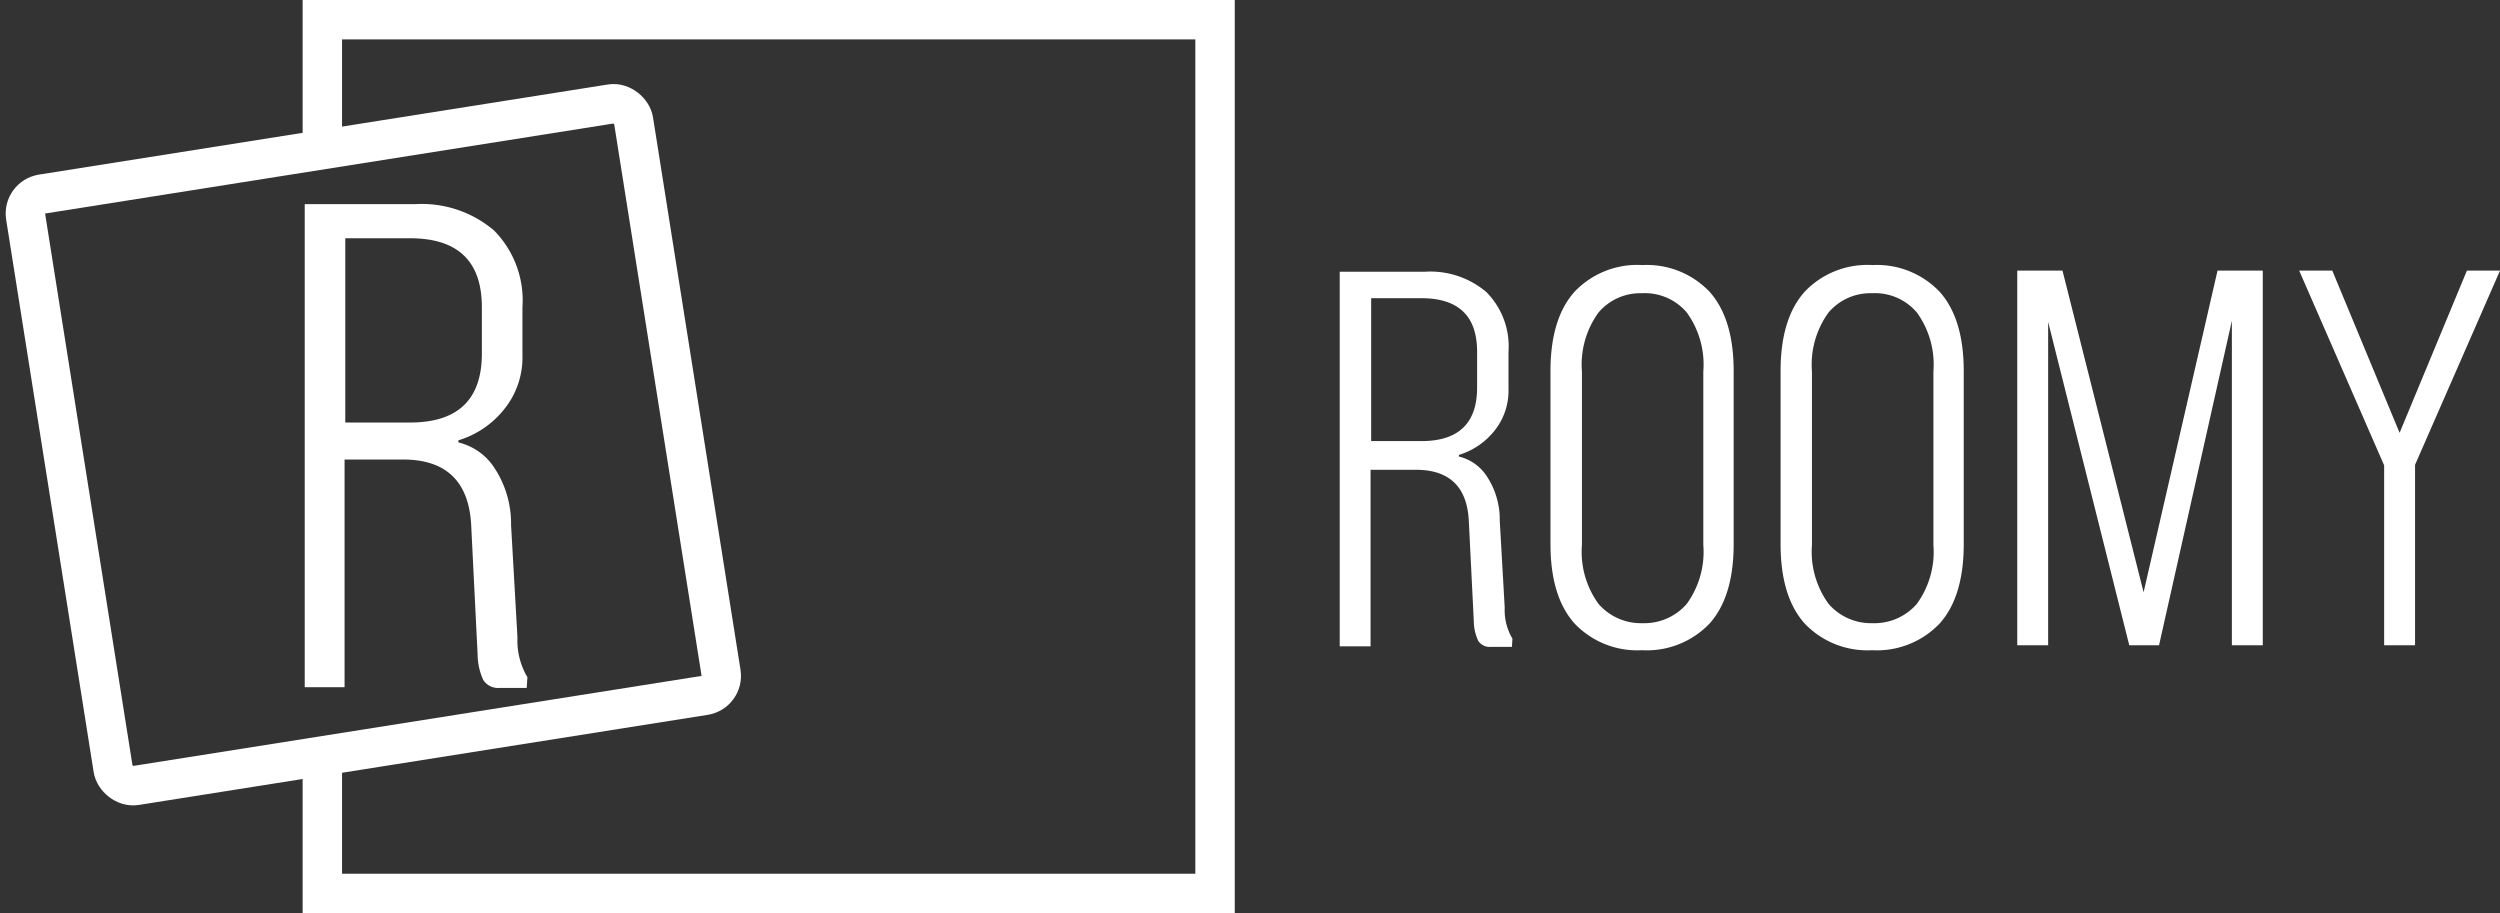
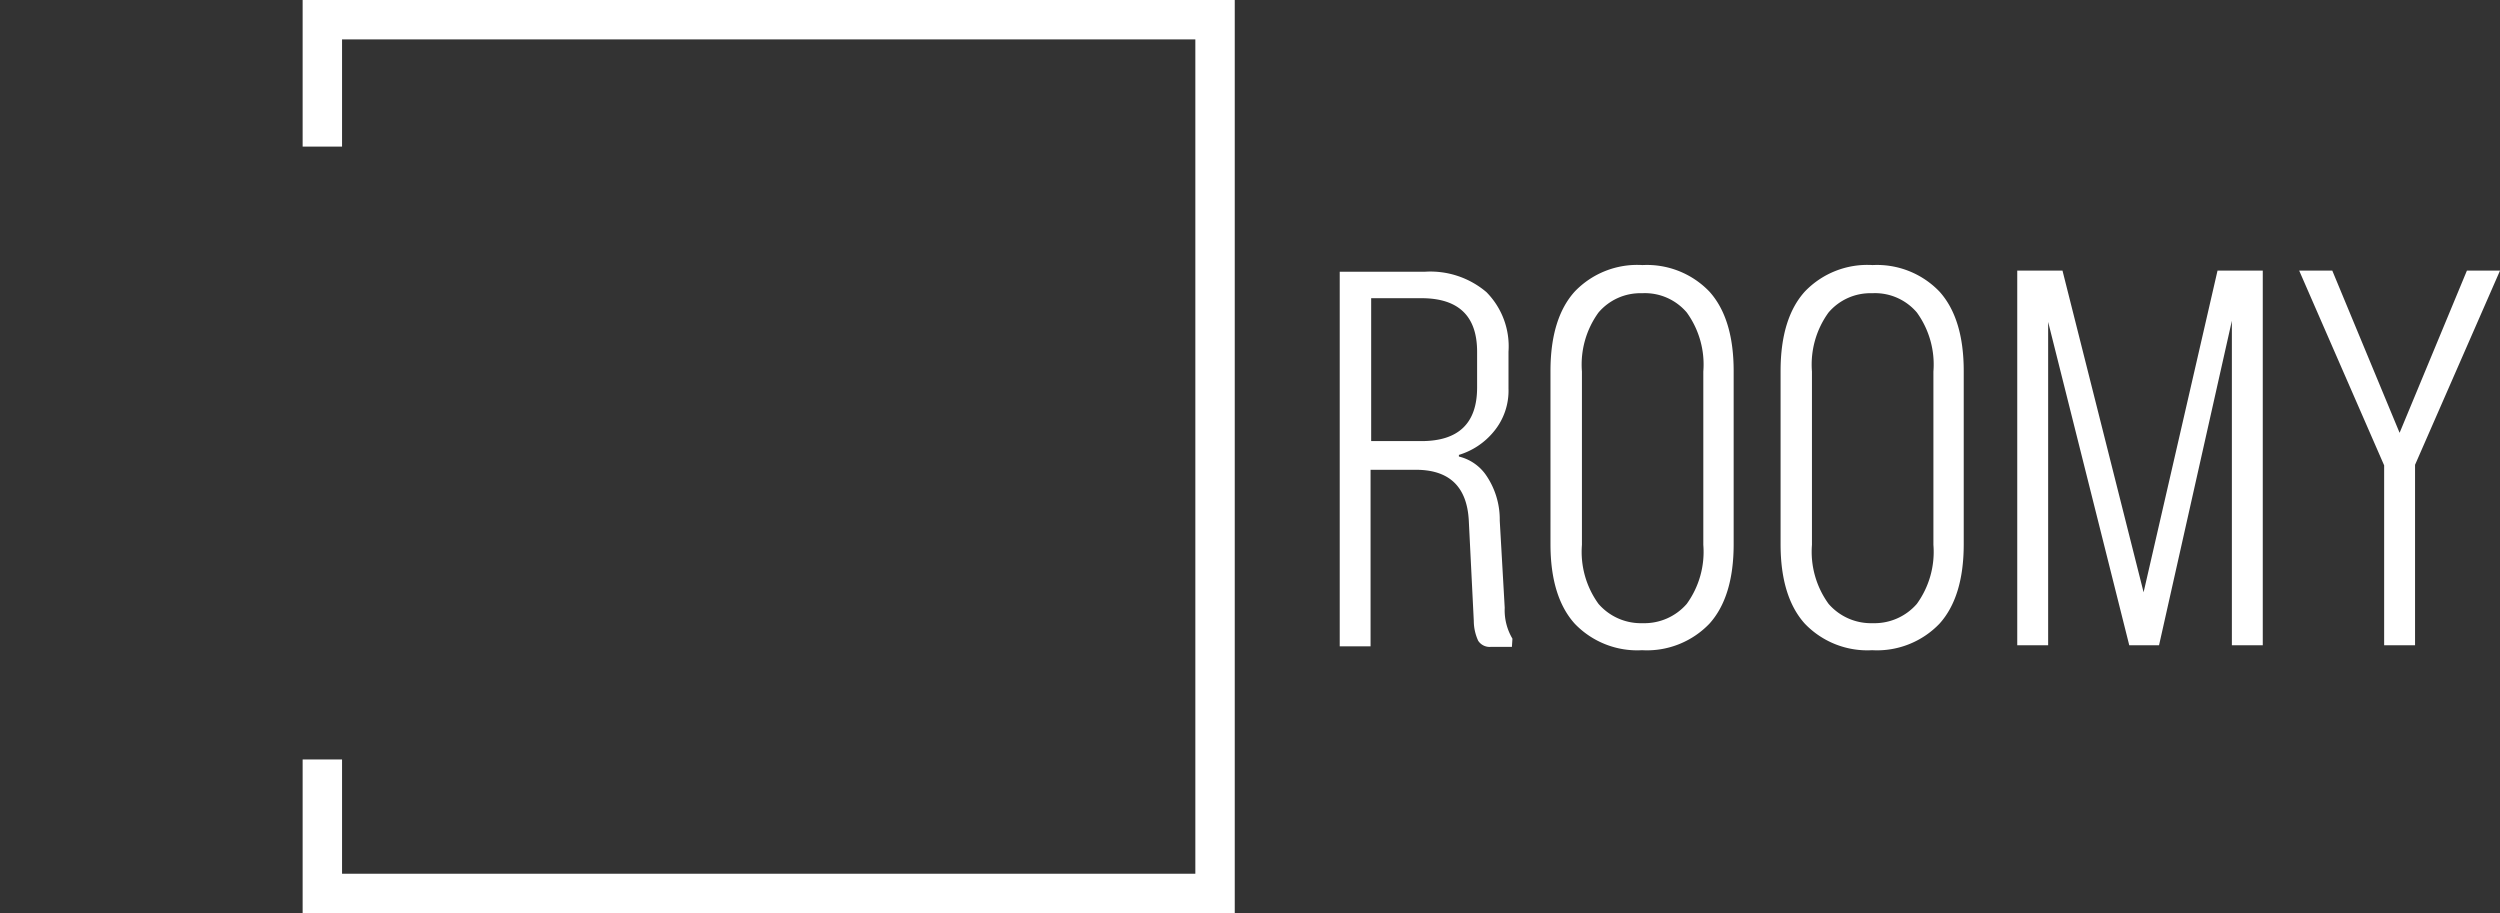
<svg xmlns="http://www.w3.org/2000/svg" width="190.31" height="69.511" viewBox="0 0 190.31 69.511">
  <rect x="0" y="0" width="190.31" height="69.511" fill="#333333" stroke="none" />
  <defs>
    <style>.a{fill:#fff;}.b,.d{fill:none;}.b{stroke:#fff;stroke-width:3px;}.c{stroke:none;}</style>
  </defs>
  <g transform="translate(-492.662 -285.97)">
    <path class="a" d="M8.568-15.54H4.746V-26.418H8.568c2.814,0,4.242,1.344,4.242,4.074v2.73C12.81-16.884,11.382-15.54,8.568-15.54ZM15.5-.5a4.232,4.232,0,0,1-.588-2.352l-.378-6.636A5.954,5.954,0,0,0,13.44-13.02a3.511,3.511,0,0,0-2.016-1.344v-.126a5.473,5.473,0,0,0,2.646-1.764A4.858,4.858,0,0,0,15.2-19.53v-2.814a5.866,5.866,0,0,0-1.68-4.536,6.587,6.587,0,0,0-4.662-1.554H2.352V.084H4.7v-13.44H8.148q3.843,0,4.032,3.906l.378,7.6a3.65,3.65,0,0,0,.336,1.512,1.04,1.04,0,0,0,.966.462h1.6ZM25.452-26.8a4.18,4.18,0,0,1,3.318,1.47,6.753,6.753,0,0,1,1.26,4.494V-7.644A6.753,6.753,0,0,1,28.77-3.15a4.267,4.267,0,0,1-3.36,1.47,4.267,4.267,0,0,1-3.36-1.47,6.753,6.753,0,0,1-1.26-4.494V-20.832a6.753,6.753,0,0,1,1.26-4.494,4.18,4.18,0,0,1,3.318-1.47Zm-.084-2.142a6.583,6.583,0,0,0-5.124,2.016c-1.218,1.344-1.848,3.36-1.848,6.048V-7.686c0,2.688.63,4.7,1.848,6.048A6.583,6.583,0,0,0,25.368.378a6.583,6.583,0,0,0,5.124-2.016C31.71-2.982,32.34-5,32.34-7.686V-20.874c0-2.688-.63-4.7-1.848-6.048A6.583,6.583,0,0,0,25.368-28.938Zm17.6,2.142a4.18,4.18,0,0,1,3.318,1.47,6.753,6.753,0,0,1,1.26,4.494V-7.644a6.753,6.753,0,0,1-1.26,4.494,4.267,4.267,0,0,1-3.36,1.47,4.267,4.267,0,0,1-3.36-1.47A6.753,6.753,0,0,1,38.3-7.644V-20.832a6.753,6.753,0,0,1,1.26-4.494,4.18,4.18,0,0,1,3.318-1.47Zm-.084-2.142a6.583,6.583,0,0,0-5.124,2.016c-1.218,1.344-1.848,3.36-1.848,6.048V-7.686c0,2.688.63,4.7,1.848,6.048A6.583,6.583,0,0,0,42.882.378a6.583,6.583,0,0,0,5.124-2.016C49.224-2.982,49.854-5,49.854-7.686V-20.874c0-2.688-.63-4.7-1.848-6.048A6.583,6.583,0,0,0,42.882-28.938ZM53.928,0H56.28V-24.612L62.454,0h2.268l5.544-24.7V0h2.352V-28.518H69.174L63.546-4.032,57.372-28.518H53.928Zm36.75-28.518h-2.52L83.034-16.17,77.91-28.518H75.39l6.468,14.826V0H84.21V-13.734Z" transform="translate(592.295 335.088)" />
    <g class="b" transform="translate(492.662 299.731) rotate(-9)">
      <rect class="c" width="49.853" height="48.583" rx="3" />
-       <rect class="d" x="1.5" y="1.5" width="46.853" height="45.583" rx="1.5" />
    </g>
-     <path class="a" d="M11.263-22.639H6.335V-36.666h4.928c3.629,0,5.47,1.733,5.47,5.253v3.52C16.733-24.372,14.892-22.639,11.263-22.639ZM20.2-3.251a5.457,5.457,0,0,1-.758-3.033l-.487-8.557a7.677,7.677,0,0,0-1.408-4.549,4.528,4.528,0,0,0-2.6-1.733v-.162a7.058,7.058,0,0,0,3.412-2.275,6.265,6.265,0,0,0,1.462-4.224v-3.629a7.564,7.564,0,0,0-2.166-5.849,8.493,8.493,0,0,0-6.012-2H3.248V-2.492H6.281V-19.823h4.441q4.955,0,5.2,5.037l.487,9.8a4.706,4.706,0,0,0,.433,1.95,1.342,1.342,0,0,0,1.246.6h2.058Z" transform="translate(512.611 340.773)" />
    <path class="b" d="M515.667,295.628v-9.659h67.956v66.511H515.667V342.285" transform="translate(1.533 1.501)" />
  </g>
</svg>